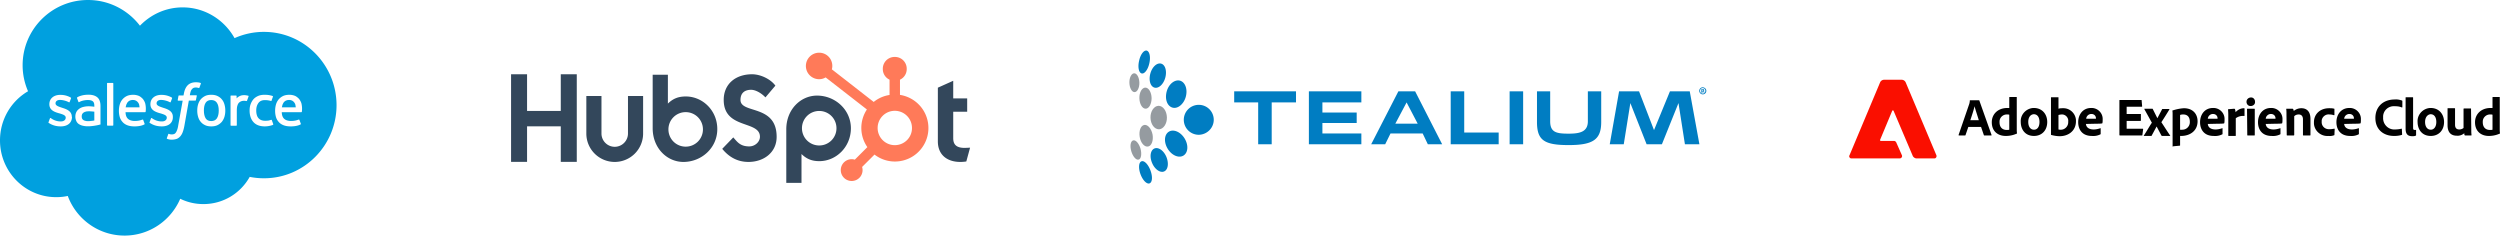
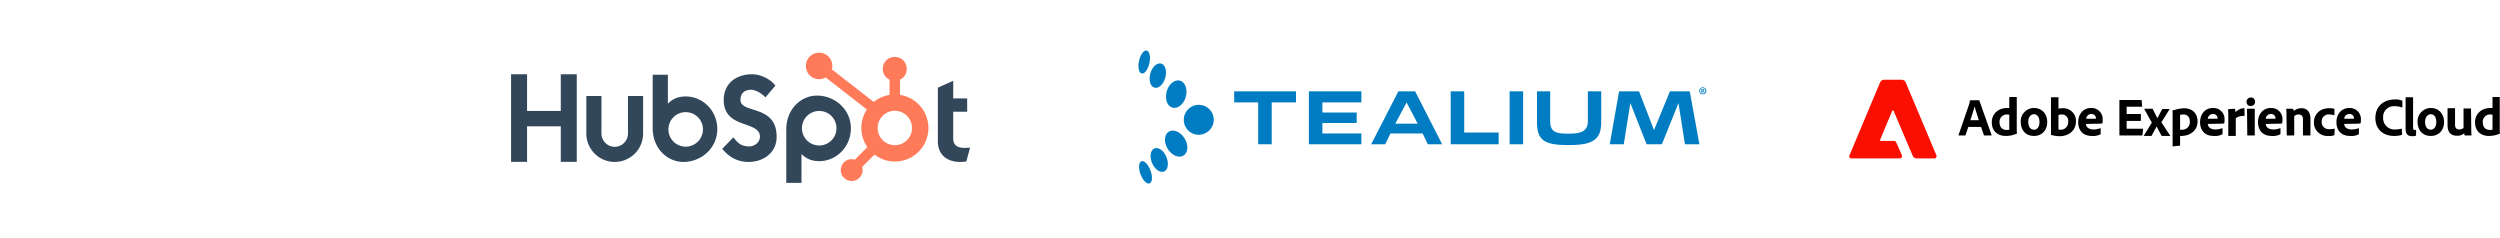
<svg xmlns="http://www.w3.org/2000/svg" width="757px" height="72px" fill="none" aria-hidden="true">
  <g fill="#00A0DF" clip-path="url(#a63b5f7ac992de)">
-     <path d="M28.618 33.827s-.764-.113-1.613-.141c-1.217-.029-1.727.424-1.727.424-.368.255-.538.623-.538 1.133 0 .34.057.594.17.764.085.113.113.17.34.34 0 0 .538.424 1.727.34.849-.057 1.585-.199 1.585-.199v-2.66h.056ZM63.973 30.288c-.764 0-1.33.255-1.698.821-.368.566-.538 1.359-.538 2.35 0 1.018.198 1.811.538 2.377.368.566.906.821 1.698.821.765 0 1.33-.283 1.699-.82.368-.567.566-1.36.566-2.379s-.198-1.811-.566-2.349c-.368-.538-.934-.82-1.699-.82ZM40.224 30.26c-.764 0-1.33.312-1.698.85-.227.368-.397.82-.482 1.387h4.218c-.028-.538-.141-1.02-.396-1.387-.368-.538-.878-.85-1.642-.85ZM87.525 30.26c-.764 0-1.33.312-1.699.85-.226.368-.396.82-.48 1.387h4.217c-.028-.538-.142-1.02-.396-1.387-.368-.538-.878-.85-1.642-.85Z" />
-     <path d="M79.91 9.653c-3.17 0-6.17.679-8.888 1.896-3.114-5.576-9.002-9.313-15.71-9.313-5.067 0-9.625 2.123-12.937 5.548C38.752 3.057 33.062 0 26.637 0 15.71 0 6.85 8.86 6.85 19.758c0 2.803.595 5.463 1.642 7.87C3.397 30.6 0 36.148 0 42.517 0 52 7.615 59.699 17.012 59.699c1.19 0 2.378-.113 3.51-.368 2.576 6.992 9.313 12.002 17.183 12.002 7.586 0 14.068-4.614 16.87-11.153 2.124 1.048 4.501 1.614 7.02 1.614 6.03 0 11.267-3.312 14.013-8.237 1.387.283 2.859.424 4.33.424 12.144 0 21.967-9.936 21.967-22.164-.029-12.229-9.851-22.164-21.995-22.164Zm-58.114 25.73c0 1.784-1.302 2.888-3.396 2.888-1.02 0-2.01-.17-3.058-.708l-.594-.34c-.028-.028-.113-.056-.057-.226l.425-1.132c.056-.198.226-.142.283-.085.113.056.198.141.34.226 1.217.765 2.35.765 2.689.765.906 0 1.472-.482 1.472-1.133v-.028c0-.708-.878-.962-1.868-1.274l-.227-.056c-1.387-.397-2.859-.963-2.859-2.718v-.028c0-1.67 1.33-2.802 3.255-2.802h.198c1.133 0 2.208.34 3.001.792.085.057.142.113.113.226-.028.114-.396 1.048-.424 1.133-.085.198-.284.056-.284.056-.679-.368-1.755-.679-2.66-.679-.821 0-1.33.425-1.33 1.02v.027c0 .68.905.963 1.924 1.302l.17.057c1.387.425 2.83 1.048 2.83 2.69v.028h.057Zm8.549 2.322s-.226.056-.425.113c-.198.057-.905.198-1.5.283-.594.085-1.189.142-1.783.142a6.558 6.558 0 0 1-1.557-.17 3.67 3.67 0 0 1-1.217-.51 2.076 2.076 0 0 1-.765-.934 3.217 3.217 0 0 1-.283-1.359c0-.51.114-.962.312-1.358.198-.397.51-.708.849-.963a3.583 3.583 0 0 1 1.245-.566 6.123 6.123 0 0 1 1.444-.198c.368 0 .68 0 .934.028 0 0 .453.029.963.113v-.254c0-.793-.17-1.16-.482-1.416-.34-.254-.82-.368-1.472-.368 0 0-1.443-.028-2.576.595-.056.028-.084.056-.084.056s-.142.057-.199-.084l-.424-1.133c-.057-.17.056-.226.056-.226.538-.425 1.812-.68 1.812-.68a9.711 9.711 0 0 1 1.585-.141c1.19 0 2.095.283 2.718.82.623.539.934 1.416.934 2.605v5.407c.056 0 .056.17-.085.198Zm3.963.17c0 .084-.057.17-.17.17h-1.557a.183.183 0 0 1-.17-.17V25.278c0-.085.057-.17.17-.17h1.557c.085 0 .17.085.17.17v12.597Zm9.794-4.048c-.028.141-.17.141-.17.141h-5.916c.028.906.255 1.529.68 1.953.424.425 1.103.68 2.01.708 1.415 0 2.009-.283 2.434-.424 0 0 .17-.057.226.113l.396 1.075c.085.17.029.255-.056.283-.368.199-1.274.595-2.972.595-.821 0-1.557-.113-2.152-.34-.594-.226-1.104-.566-1.472-.99a3.763 3.763 0 0 1-.849-1.5 6.68 6.68 0 0 1-.255-1.897c0-.68.085-1.302.255-1.897.17-.594.453-1.104.793-1.528.368-.425.82-.793 1.358-1.048.538-.255 1.218-.368 1.954-.368.622 0 1.217.142 1.698.34.368.17.736.453 1.132.849.227.255.595.82.765 1.387.34 1.33.141 2.491.141 2.548ZM49 38.27c-1.019 0-2.01-.17-3.057-.708l-.594-.34c-.029-.028-.114-.056-.057-.226l.425-1.132c.056-.198.226-.113.283-.085.113.085.198.141.34.226 1.217.765 2.349.765 2.689.765.905 0 1.471-.482 1.471-1.133v-.028c0-.708-.877-.962-1.868-1.274l-.226-.056c-1.387-.397-2.86-.963-2.86-2.718v-.028c0-1.67 1.331-2.802 3.256-2.802h.198c1.132 0 2.208.34 3 .792.086.057.142.113.114.226-.028.114-.396 1.048-.425 1.133-.085.198-.283.056-.283.056-.68-.368-1.755-.679-2.66-.679-.822 0-1.331.425-1.331 1.02v.027c0 .68.906.963 1.925 1.302l.17.057c1.387.425 2.83 1.048 2.83 2.69v.028c.057 1.783-1.245 2.887-3.34 2.887Zm10.332-7.983c-.028.17-.198.17-.198.17H57.18l-1.33 7.53c-.142.792-.312 1.443-.51 1.981a4.096 4.096 0 0 1-.764 1.33c-.312.34-.68.623-1.104.765a4.544 4.544 0 0 1-1.444.226c-.255 0-.538 0-.877-.084-.227-.057-.369-.085-.538-.17-.085-.029-.142-.114-.085-.227.028-.113.396-1.075.424-1.189.057-.141.227-.085.227-.085.113.057.17.085.311.114.142.028.34.056.481.056.255 0 .482-.028.708-.113.255-.085.396-.226.538-.425.17-.198.283-.48.425-.849.141-.368.254-.849.34-1.443l1.33-7.389H54.01c-.17 0-.199-.084-.199-.198l.227-1.217c.028-.17.198-.17.198-.17h1.33l.085-.396c.198-1.189.595-2.095 1.19-2.69.594-.594 1.443-.905 2.49-.905.311 0 .566.028.793.057.226.028.396.085.594.141.028.029.142.085.113.198l-.453 1.246c-.028.085-.056.141-.254.085-.057-.029-.114-.029-.312-.085a2.494 2.494 0 0 0-.48-.057c-.227 0-.454.028-.624.085-.17.057-.34.17-.48.312a2.175 2.175 0 0 0-.425.622 6.46 6.46 0 0 0-.312 1.33h1.897c.17 0 .198.086.198.199l-.255 1.245Zm8.634 5.067a4.616 4.616 0 0 1-.793 1.529 4.28 4.28 0 0 1-1.33 1.019c-.538.255-1.16.368-1.868.368-.708 0-1.33-.113-1.869-.368-.538-.255-.99-.595-1.33-1.02-.368-.424-.623-.933-.793-1.528a6.624 6.624 0 0 1-.255-1.868c0-.68.085-1.302.255-1.868.17-.566.425-1.076.793-1.529a4.28 4.28 0 0 1 1.33-1.019c.51-.255 1.16-.368 1.869-.368.707 0 1.33.113 1.868.368s.99.595 1.33 1.02c.368.424.623.933.793 1.528a6.62 6.62 0 0 1 .254 1.868 6.62 6.62 0 0 1-.254 1.868Zm7.303-6.17c-.057.17-.34.962-.453 1.245-.028.113-.113.17-.226.17 0 0-.34-.085-.651-.085-.227 0-.51.028-.793.113-.255.085-.51.227-.736.425-.227.198-.396.51-.51.877-.141.368-.198.963-.198 1.557v4.416c0 .085-.085.17-.17.17h-1.556a.183.183 0 0 1-.17-.17v-8.804c0-.084.056-.17.17-.17h1.5c.085 0 .17.086.17.17v.708c.226-.311.622-.566.99-.736.368-.17.793-.283 1.529-.255.396.029.877.142.99.17.057 0 .17.057.114.198Zm7.388 8.633a7.206 7.206 0 0 1-2.463.453c-1.5 0-2.66-.425-3.453-1.302-.764-.85-1.16-2.038-1.16-3.482 0-.68.084-1.302.282-1.868a5.045 5.045 0 0 1 .85-1.529c.368-.424.849-.764 1.415-1.019.566-.255 1.217-.368 1.953-.368.481 0 .934.029 1.302.085.396.057.934.198 1.16.283.03.028.142.085.114.198-.17.453-.283.765-.425 1.19-.056.169-.198.112-.198.112a6.153 6.153 0 0 0-1.84-.254c-.849 0-1.5.283-1.925.849-.424.566-.679 1.302-.679 2.293 0 1.075.255 1.896.736 2.377.481.51 1.16.736 1.981.736.34 0 .68-.028.963-.056.283-.057.566-.142.82-.227 0 0 .17-.056.227.114l.425 1.189c.028.141-.085.226-.085.226Zm8.747-3.991c-.029.141-.17.141-.17.141h-5.916c.028.906.255 1.529.68 1.953.424.425 1.103.68 2.009.708 1.415 0 2.01-.283 2.434-.424 0 0 .17-.057.227.113l.396 1.075c.085.17.028.255-.056.283-.369.199-1.274.595-2.973.595-.82 0-1.557-.113-2.151-.34-.594-.226-1.104-.566-1.472-.99a3.764 3.764 0 0 1-.85-1.5 6.684 6.684 0 0 1-.254-1.897c0-.68.085-1.302.255-1.897.17-.594.453-1.104.792-1.528.368-.425.821-.793 1.36-1.048.537-.255 1.216-.368 1.952-.368.623 0 1.218.142 1.699.34.368.17.736.453 1.132.849.227.255.594.82.764 1.387.34 1.33.142 2.491.142 2.548Z" />
-   </g>
+     </g>
  <path fill="#33475B" d="M169.803 22.49V33.6h-10.209V22.49h-4.844v26.52h4.844V38.254h10.209V49.01h4.844V22.49h-4.844ZM190.151 40.438a4.023 4.023 0 0 1-4.013 4.013 4.022 4.022 0 0 1-4.012-4.013V29.065h-4.583v11.373a8.593 8.593 0 0 0 8.595 8.595 8.593 8.593 0 0 0 8.595-8.595V29.065h-4.582v11.373ZM224.222 30.253c0-2.327 1.543-3.063 3.229-3.063 1.353 0 3.157 1.045 4.321 2.303l3.015-3.561c-1.496-2.042-4.558-3.443-7.051-3.443-4.986 0-8.595 2.92-8.595 7.764 0 8.975 10.969 6.126 10.969 11.16 0 1.543-1.496 2.92-3.229 2.92-2.731 0-3.609-1.33-4.844-2.73l-3.347 3.466c2.136 2.611 4.772 3.965 7.93 3.965 4.748 0 8.547-2.944 8.547-7.574.024-9.996-10.969-6.886-10.945-11.207ZM292.126 44.784c-2.707 0-3.49-1.164-3.49-2.968v-7.978h4.226v-4.036h-4.226V24.46l-4.654 2.09v16.24c0 4.154 2.873 6.244 6.79 6.244.618 0 1.235-.048 1.829-.143l1.139-4.178c-.498.023-1.092.047-1.614.07ZM207.649 29.209c-2.279 0-3.87.664-5.413 2.16v-8.737h-4.606v16.192c0 6.055 4.368 10.21 9.307 10.21 5.461 0 10.257-4.227 10.257-9.925.024-5.603-4.393-9.9-9.545-9.9Zm-.024 15.195a5.208 5.208 0 0 1-5.223-5.224 5.208 5.208 0 0 1 5.223-5.223 5.209 5.209 0 0 1 5.224 5.224 5.209 5.209 0 0 1-5.224 5.223ZM257.651 38.872c0-5.699-4.796-9.925-10.256-9.925-4.915 0-9.308 4.155-9.308 10.21v16.216h4.606v-8.737c1.544 1.495 3.135 2.16 5.39 2.16 5.129 0 9.545-4.297 9.568-9.924Zm-4.368-.048a5.209 5.209 0 0 1-5.224 5.224 5.208 5.208 0 0 1-5.223-5.224 5.208 5.208 0 0 1 5.223-5.223 5.209 5.209 0 0 1 5.224 5.223Z" />
  <path fill="#FF7A59" d="M272.514 28.733v-4.605a3.525 3.525 0 0 0 2.042-3.206v-.119a3.557 3.557 0 0 0-3.561-3.56h-.119a3.556 3.556 0 0 0-3.561 3.56v.12a3.54 3.54 0 0 0 2.041 3.205v4.63a9.964 9.964 0 0 0-4.796 2.112l-12.678-9.877c.095-.332.142-.664.142-.997.024-2.232-1.757-4.036-3.965-4.036a4.012 4.012 0 0 0-4.036 4.012 4.008 4.008 0 0 0 4.012 4.013c.689 0 1.378-.19 1.971-.546l12.489 9.71a10.134 10.134 0 0 0 .142 11.397l-3.799 3.799a3.294 3.294 0 0 0-4.25 3.158c0 1.828 1.473 3.3 3.301 3.3a3.293 3.293 0 0 0 3.157-4.25l3.752-3.751c4.44 3.419 10.803 2.588 14.222-1.852 3.419-4.44 2.588-10.803-1.852-14.222a10.203 10.203 0 0 0-4.654-1.995Zm-1.567 15.22a5.198 5.198 0 0 1-5.199-5.2c0-2.873 2.326-5.2 5.199-5.2 2.873 0 5.2 2.327 5.2 5.2.024 2.873-2.303 5.2-5.2 5.2Z" />
  <g clip-path="url(#b63b5f7ac992de)">
-     <path fill="#959BA0" d="M353.339 35.547c-.049-1.95-1.17-3.51-2.535-3.51-1.365.049-2.486 1.657-2.437 3.607.049 1.95 1.17 3.51 2.583 3.51 1.316-.05 2.437-1.658 2.389-3.607ZM345.101 41.446c-.293-1.804.292-3.413 1.365-3.607 1.072-.195 2.193 1.12 2.534 2.924.293 1.804-.292 3.412-1.364 3.607-1.122.195-2.243-1.121-2.535-2.924ZM345.345 45.004c-.488-1.609-1.463-2.73-2.243-2.486-.779.243-1.023 1.706-.536 3.314.488 1.609 1.463 2.73 2.242 2.486.732-.195.975-1.706.537-3.314ZM348.708 29.698c-.049-1.755-.878-3.169-1.901-3.169-1.024 0-1.852 1.463-1.804 3.217.049 1.755.878 3.169 1.901 3.169 1.024 0 1.804-1.463 1.804-3.217ZM345.003 25.018c-.048-1.56-.731-2.827-1.559-2.827-.829 0-1.511 1.317-1.463 2.876.049 1.56.731 2.827 1.56 2.827.829 0 1.511-1.316 1.462-2.875Z" />
    <path fill="#007DC2" d="M367.523 36.18a4.527 4.527 0 0 0-4.631-4.435 4.527 4.527 0 0 0-4.436 4.63 4.527 4.527 0 0 0 4.631 4.436c2.486-.097 4.484-2.145 4.436-4.63ZM353.923 39.885c1.414-.877 3.559.049 4.777 2.047 1.219 1.999 1.073 4.29-.341 5.167-1.413.878-3.558-.048-4.777-2.047-1.218-1.998-1.072-4.29.341-5.167ZM349.585 44.954c1.219-.487 2.827.683 3.607 2.584.78 1.95.488 3.9-.731 4.387-1.17.487-2.827-.683-3.607-2.584-.829-1.95-.487-3.9.731-4.387ZM345.637 48.853c.829-.34 2.047.926 2.73 2.779.682 1.852.585 3.558-.293 3.9-.828.292-2.047-.927-2.729-2.78-.683-1.851-.537-3.606.292-3.899ZM357.335 24.433c1.609.488 2.34 2.681 1.706 4.923-.633 2.242-2.486 3.705-4.045 3.217-1.609-.487-2.34-2.632-1.706-4.923.633-2.242 2.437-3.655 4.045-3.217ZM351.584 19.267c1.267.341 1.803 2.242 1.267 4.24-.536 2-1.998 3.364-3.266 3.023-1.267-.341-1.803-2.242-1.267-4.24.536-2 1.998-3.364 3.266-3.023ZM347.197 15.318c.877.195 1.267 1.901.829 3.802-.39 1.901-1.463 3.315-2.291 3.12-.878-.146-1.268-1.852-.829-3.753.39-1.95 1.414-3.315 2.291-3.169ZM392.431 31.014h-7.361v12.673h-4.094V31.014h-7.263V27.65h18.718v3.364ZM412.22 43.687h-15.89V27.65h15.89v3.364h-11.796v3.07h10.383v3.169h-10.383v3.168h11.796v3.266ZM436.689 43.687h-4.338l-1.56-3.266h-9.748l-1.609 3.266h-4.24l8.237-16.037h5.069l8.189 16.037Zm-7.409-6.24-3.363-6.433-3.412 6.434h6.775ZM453.749 43.687h-14.476V27.65h4.094V40.13h10.431v3.558h-.049ZM461.207 43.687h-4.094V27.65h4.094v16.037ZM484.848 36.96c0 5.313-2.486 6.97-9.846 6.97-7.361 0-9.603-1.413-9.603-6.97v-9.31h3.997v9.067c0 3.412 1.95 3.753 5.606 3.753 3.46 0 5.8-.585 5.8-3.753V27.65h4.046v9.31ZM514.581 43.687h-4.387l-1.95-12.478-5.02 12.478h-4.631l-4.923-12.478-1.998 12.478h-4.241l2.827-16.037h6.044l4.533 11.748 4.826-11.748h5.995l2.925 16.037ZM516.677 27.504c0 .585-.487 1.072-1.072 1.072a1.082 1.082 0 0 1-1.073-1.072c0-.585.488-1.072 1.073-1.072.585.048 1.072.487 1.072 1.072Zm-1.901 0c0 .487.341.829.829.829.438 0 .779-.39.779-.829 0-.487-.341-.829-.828-.829-.439 0-.78.39-.78.829Zm.634.585h-.244v-1.072c.097 0 .244-.05.39-.05.195 0 .292.05.39.098a.37.37 0 0 1 .097.244c0 .098-.097.195-.195.244.098.049.147.097.195.244.049.146.049.243.098.243h-.244c-.049-.049-.049-.146-.097-.243 0-.098-.098-.147-.195-.147h-.098v.439h-.097Zm0-.634h.097c.146 0 .244-.048.244-.146 0-.098-.049-.146-.244-.146h-.146v.292h.049Z" />
  </g>
  <g clip-path="url(#c63b5f7ac992de)">
    <path fill="#FA0F00" d="M585.722 47.97h-5.369c-.454 0-.908-.302-1.135-.68l-5.822-13.687c-.076-.151-.152-.227-.303-.151-.075 0-.151.075-.151.15l-3.63 8.697c-.075.151 0 .303.151.378h4.084c.227 0 .454.151.605.378l1.739 3.932c.151.379 0 .757-.378.908-.076.076-.151.076-.302.076h-14.595a.678.678 0 0 1-.681-.681c0-.076 0-.151.076-.227l9.301-22.156a1.348 1.348 0 0 1 1.21-.757h5.294c.529 0 .983.303 1.209.757l9.302 22.08c.151.303 0 .757-.303.908-.075.076-.227.076-.302.076Z" />
    <path fill="#000" d="m596.006 38.443-.832 2.42c0 .075-.076.15-.151.15h-1.815c-.151 0-.151-.075-.151-.15l3.251-9.453c.076-.303.152-.68.152-.983 0-.076 0-.076.075-.076h2.647c.076 0 .151 0 .151.076l3.706 10.435c0 .076 0 .152-.076.152h-2.117c-.076 0-.152-.076-.152-.152l-.831-2.42h-3.857Zm3.176-2.042c-.303-1.059-.983-3.025-1.286-4.235-.226 1.059-.831 2.874-1.285 4.235h2.571ZM603.114 37.006c0-2.345 1.739-4.31 4.764-4.31h.53v-3.177c0-.075 0-.075.075-.15h2.118c.075 0 .075 0 .075.075v9.68c0 .377 0 .83.076 1.209 0 .076 0 .151-.151.151-.984.454-2.118.68-3.252.68-2.344 0-4.235-1.36-4.235-4.158Zm5.294-2.269c-.227-.076-.379-.076-.605-.076-1.21-.075-2.269.832-2.345 2.042v.303c0 1.588.908 2.344 2.193 2.344.227 0 .53 0 .757-.076v-4.537ZM619.902 36.93c0 2.571-1.664 4.235-4.008 4.235-2.798 0-4.008-2.117-4.008-4.235-.151-2.193 1.588-4.083 3.781-4.235h.302c2.572.076 3.933 2.042 3.933 4.235Zm-5.747 0c0 1.437.68 2.344 1.739 2.344.983 0 1.663-.831 1.663-2.344 0-1.285-.529-2.344-1.739-2.344-.983.075-1.663.907-1.663 2.344ZM623.153 29.444c.152 0 .152 0 .152.151v3.327c.453-.151.907-.151 1.361-.151 2.041-.076 3.781 1.512 3.932 3.554v.378c0 3.025-2.42 4.537-4.915 4.537-.832 0-1.74-.15-2.571-.378-.076 0-.076-.075-.076-.15V29.518c0-.075.076-.075.151-.075h1.966Zm1.135 5.217c-.303 0-.681.076-.983.152v4.386c.226.075.378.075.605.075 1.209.076 2.268-.907 2.344-2.117v-.302c.151-1.06-.605-2.042-1.664-2.194h-.302ZM631.623 37.535c.075.908.756 1.664 2.344 1.664.681 0 1.361-.151 2.042-.378.075 0 .075 0 .075.075v1.588c0 .151 0 .151-.151.227a4.748 4.748 0 0 1-2.495.454c-3.101 0-4.159-2.117-4.159-4.16 0-2.268 1.361-4.31 3.932-4.31 1.815-.075 3.403 1.362 3.478 3.176v.303c0 .378 0 .756-.075 1.059 0 .075-.076.15-.152.15-.529.076-1.134.076-1.663.076l-3.176.076Zm2.193-1.588h.832v-.151c0-.756-.605-1.286-1.362-1.286-.831 0-1.512.605-1.588 1.437h2.118ZM648.713 40.862c0 .152-.076.152-.151.152h-6.655a.162.162 0 0 1-.151-.152V30.427c0-.076 0-.151.151-.151h6.428c.151 0 .151 0 .151.15l.151 1.74c0 .076 0 .151-.151.151h-4.537v2.193h4.159c.075 0 .151 0 .151.076v1.89c0 .076-.076.152-.151.152h-4.159v2.344h4.839c.152 0 .152.075.152.151l-.227 1.74ZM649.318 33.074v-.152h2.344c.151 0 .151 0 .227.152l1.361 2.722 1.437-2.722c0-.076.075-.076.151-.076h1.966c.076 0 .151.076.076.151-.53.908-1.815 2.95-2.42 3.857.756 1.134 2.042 3.176 2.647 4.008.075.075 0 .15-.076.15h-2.344c-.076 0-.152-.075-.227-.15l-1.437-2.723-1.512 2.798c0 .076-.076.076-.227.076h-2.042c-.076 0-.151-.076-.076-.151.681-.983 1.74-2.874 2.42-3.857l-2.268-4.083ZM665.425 36.703c0 3.025-2.42 4.462-4.991 4.462h-.303v2.798c0 .075 0 .151-.151.151-.681.076-1.89.151-2.042.227-.151.075-.075 0-.075-.151v-9.604c0-.227 0-.832-.076-1.059 0 0 0-.075.076-.075a13.583 13.583 0 0 1 3.403-.681c2.873 0 4.159 1.89 4.159 3.932Zm-5.294-1.89v4.461c.152 0 .378.076.53 0a2.283 2.283 0 0 0 2.419-2.117v-.302c0-1.437-.756-2.194-1.966-2.194-.302 0-.605 0-.983.152ZM668.525 37.535c.076.908.756 1.664 2.344 1.664.681 0 1.361-.151 2.042-.378.076 0 .076 0 .076.075v1.588c0 .151 0 .151-.152.227a4.747 4.747 0 0 1-2.495.454c-3.1 0-4.159-2.117-4.159-4.16 0-2.268 1.361-4.31 3.932-4.31 1.815-.075 3.403 1.362 3.479 3.176v.303c0 .378 0 .756-.076 1.059 0 .075-.076.15-.151.15-.53.076-1.135.076-1.664.076l-3.176.076Zm2.117-1.588h.832v-.151c0-.756-.605-1.286-1.361-1.286a1.57 1.57 0 0 0-1.588 1.437h2.117ZM676.541 32.922c.075 0 .151.076.227.152.075.302.151.605.151.907.68-.756 1.588-1.21 2.571-1.21.076 0 .151 0 .151.151v2.042c0 .076 0 .151-.151.151a3.696 3.696 0 0 0-2.496.68v5.219c0 .075 0 .15-.151.15h-1.966c-.151 0-.151-.075-.151-.15v-5.596c0-.757 0-1.437-.076-2.193 0-.076 0-.151.076-.151l1.815-.152ZM680.246 30.805c0-.68.529-1.21 1.21-1.286h.076c.68-.075 1.21.454 1.285 1.135v.15c.076.681-.454 1.21-1.134 1.287h-.151c-.681.075-1.21-.454-1.286-1.135v-.151Zm.151 2.269c0-.076 0-.152.152-.152h2.041c.076 0 .152 0 .152.152v7.788c0 .076 0 .152-.152.152h-1.966c-.151 0-.151-.076-.151-.152l-.076-7.788ZM686.069 37.535c.075.908.756 1.664 2.344 1.664.681 0 1.361-.151 2.042-.378.075 0 .075 0 .075.075v1.588c0 .151 0 .151-.151.227a4.747 4.747 0 0 1-2.495.454c-3.101 0-4.159-2.117-4.159-4.16 0-2.268 1.361-4.31 3.932-4.31 1.815-.075 3.403 1.362 3.478 3.176v.303c0 .378 0 .756-.075 1.059 0 .075-.076.15-.152.15-.529.076-1.134.076-1.663.076l-3.176.076Zm2.117-1.588h.832v-.151c0-.756-.605-1.286-1.361-1.286a1.57 1.57 0 0 0-1.588 1.437h2.117ZM692.345 34.813c0-.53 0-1.437-.075-1.74 0-.075 0-.15.151-.15h1.739c.151 0 .151.075.227.15.076.152.151.379.151.53.681-.53 1.437-.832 2.344-.832 1.286 0 2.723.68 2.723 3.252v4.84c0 .075 0 .15-.152.15h-1.966c-.151 0-.151-.075-.151-.15v-4.69c0-.982-.454-1.512-1.285-1.512-.53 0-.983.152-1.362.53v5.671a.162.162 0 0 1-.151.152h-1.966c-.151 0-.151-.076-.151-.152l-.076-6.05ZM706.864 40.787c0 .075 0 .151-.075.151a3.772 3.772 0 0 1-1.815.227c-2.193.151-4.159-1.513-4.311-3.706v-.453c0-2.42 1.815-4.235 4.613-4.235.53 0 .983 0 1.513.151.075 0 .075.076.075.152v1.663c0 .151-.075.151-.151.151a4.282 4.282 0 0 0-1.361-.227c-1.134-.15-2.193.681-2.344 1.815v.379c-.076 1.21.831 2.193 2.041 2.268h.378c.454 0 .908-.075 1.362-.151.075 0 .151 0 .151.075l-.076 1.74ZM709.813 37.535c.076.908.757 1.664 2.345 1.664.68 0 1.361-.151 2.041-.378.076 0 .076 0 .076.075v1.588c0 .151 0 .151-.151.227a4.752 4.752 0 0 1-2.496.454c-3.1 0-4.159-2.117-4.159-4.16 0-2.268 1.361-4.31 3.932-4.31 1.815-.075 3.403 1.362 3.479 3.176v.303c0 .378 0 .756-.076 1.059a.162.162 0 0 1-.151.15c-.529.076-1.134.076-1.664.076l-3.176.076Zm2.118-1.588h.832v-.151c0-.756-.605-1.286-1.362-1.286-.831 0-1.512.605-1.588 1.437h2.118ZM727.357 40.636c0 .15 0 .226-.151.226-.756.227-1.513.303-2.269.303-3.176 0-5.671-1.89-5.671-5.445 0-3.327 2.268-5.596 5.898-5.596.756-.075 1.437.076 2.117.303.076 0 .152.076.152.227v1.739c0 .151-.076.151-.152.151-.68-.302-1.361-.378-2.117-.378-1.815-.151-3.403 1.134-3.554 2.95v.529c-.076 1.814 1.286 3.402 3.1 3.554h.454c.681 0 1.361-.076 1.966-.227.076 0 .151 0 .151.075l.076 1.589ZM728.416 29.595c0-.076 0-.151.151-.151h1.966c.151 0 .151.075.151.151v9.15c0 .454.152.605.53.605h.302c.076 0 .076 0 .076.151v1.361c0 .152 0 .152-.151.227-.303.151-.681.151-.983.151-1.21 0-2.042-.453-2.042-2.268v-9.377ZM740.061 36.93c0 2.571-1.663 4.235-4.008 4.235-2.798 0-4.007-2.117-4.007-4.235-.152-2.193 1.588-4.083 3.78-4.235h.303c2.571.076 3.932 2.042 3.932 4.235Zm-5.747 0c0 1.437.681 2.344 1.739 2.344.908 0 1.664-.831 1.664-2.344 0-1.285-.529-2.344-1.739-2.344-.908.075-1.664.907-1.664 2.344ZM748.304 39.199c0 .529 0 1.134.075 1.663 0 .076 0 .152-.151.152h-1.739c-.151 0-.151 0-.227-.152-.076-.15-.076-.302-.076-.529-.605.53-1.436.832-2.268.756-1.664 0-2.798-.907-2.798-3.176v-4.99c0-.152 0-.152.151-.152h1.966c.076 0 .151 0 .151.151v4.84c0 .907.379 1.437 1.286 1.437.454 0 .907-.151 1.286-.454v-5.747c0-.076.075-.151.151-.151h1.966c.151 0 .151 0 .151.15l.076 6.202ZM749.438 37.006c0-2.345 1.739-4.31 4.764-4.31h.529v-3.177c0-.075 0-.075.076-.15h2.042c.075 0 .075 0 .075.075v9.68c0 .377 0 .83.076 1.209 0 .076 0 .151-.151.151-.983.454-2.118.68-3.252.68-2.268 0-4.159-1.36-4.159-4.158Zm5.293-2.269c-.226-.076-.378-.076-.605-.076-1.209-.075-2.268.832-2.344 2.042v.303c0 1.588.908 2.344 2.193 2.344.227 0 .53 0 .756-.076v-4.537Z" />
  </g>
  <defs>
    <linearGradient class="cerosgradient" data-cerosgradient="true" id="CerosGradient_id8af0c6214" gradientUnits="userSpaceOnUse" x1="50%" y1="100%" x2="50%" y2="0%">
      <stop offset="0%" stop-color="#d1d1d1" />
      <stop offset="100%" stop-color="#d1d1d1" />
    </linearGradient>
    <linearGradient />
    <clipPath id="a63b5f7ac992de">
      <path fill="#fff" d="M0 0h102.007v71.333H0z" />
    </clipPath>
    <clipPath id="b63b5f7ac992de">
      <path fill="#fff" d="M341.979 10.274h174.659v50.334H341.979z" />
    </clipPath>
    <clipPath id="c63b5f7ac992de">
      <path fill="#fff" d="M559.935 11.342H757v49.266H559.935z" />
    </clipPath>
  </defs>
</svg>